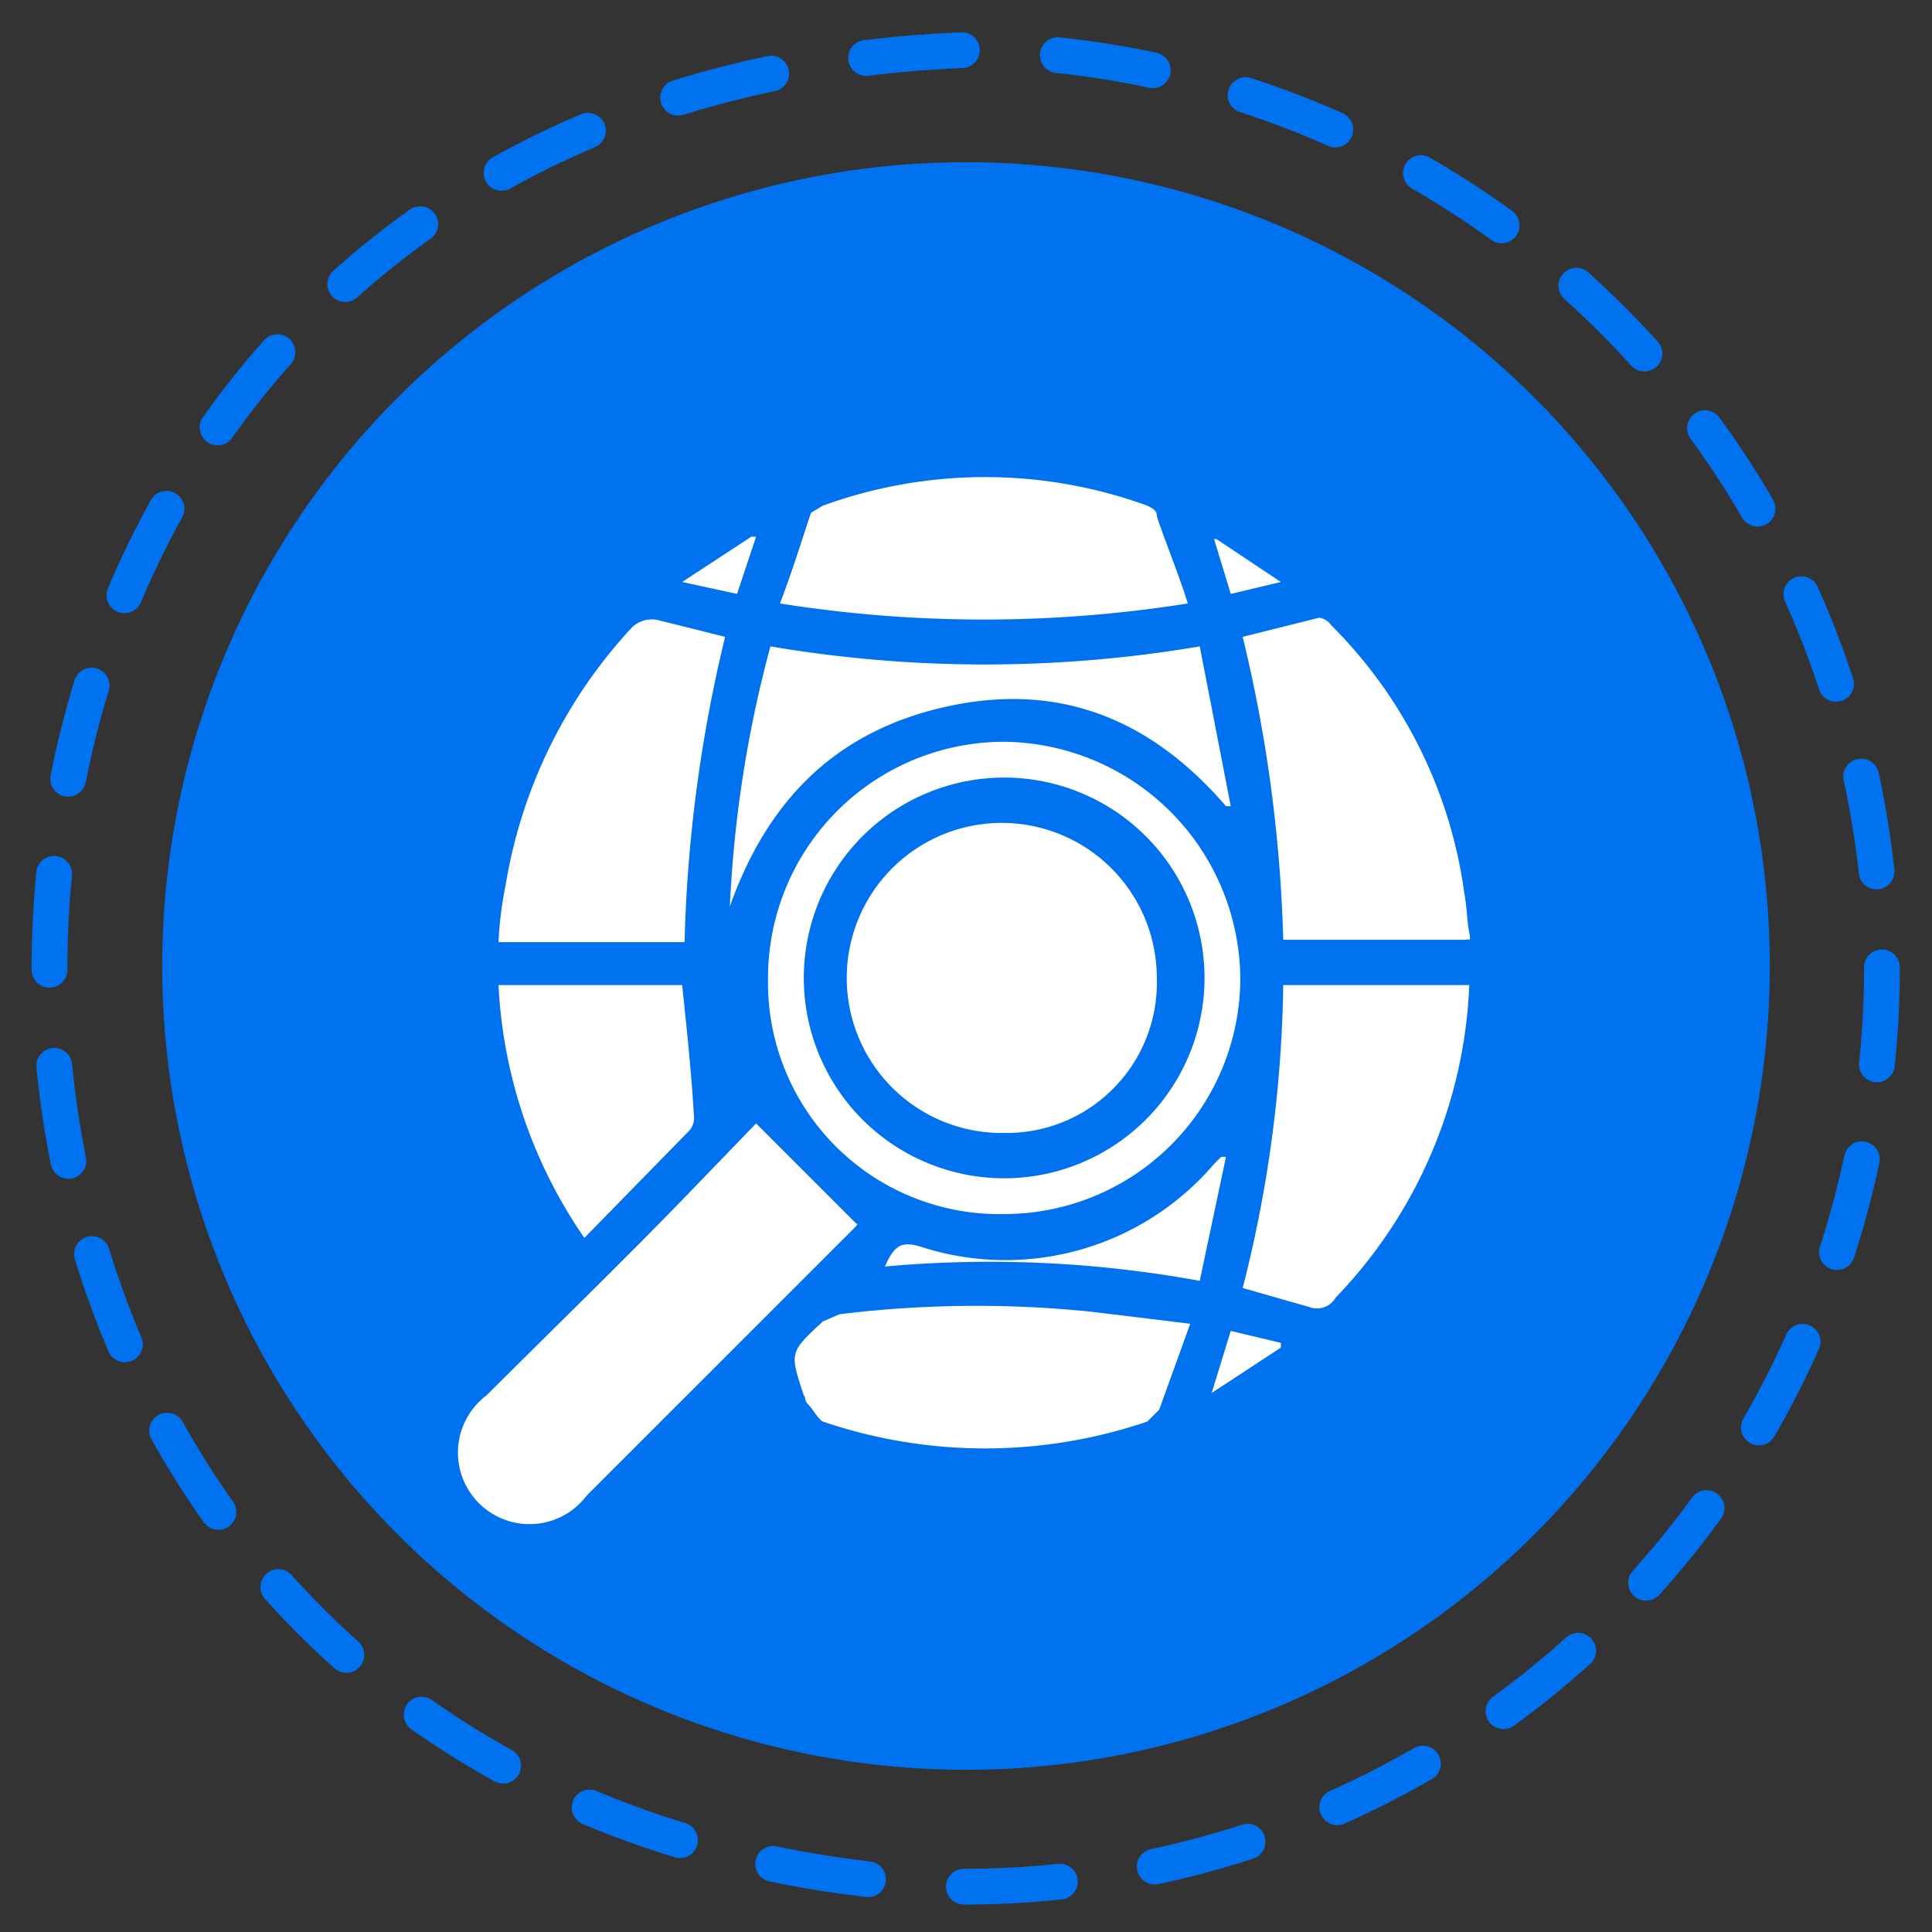
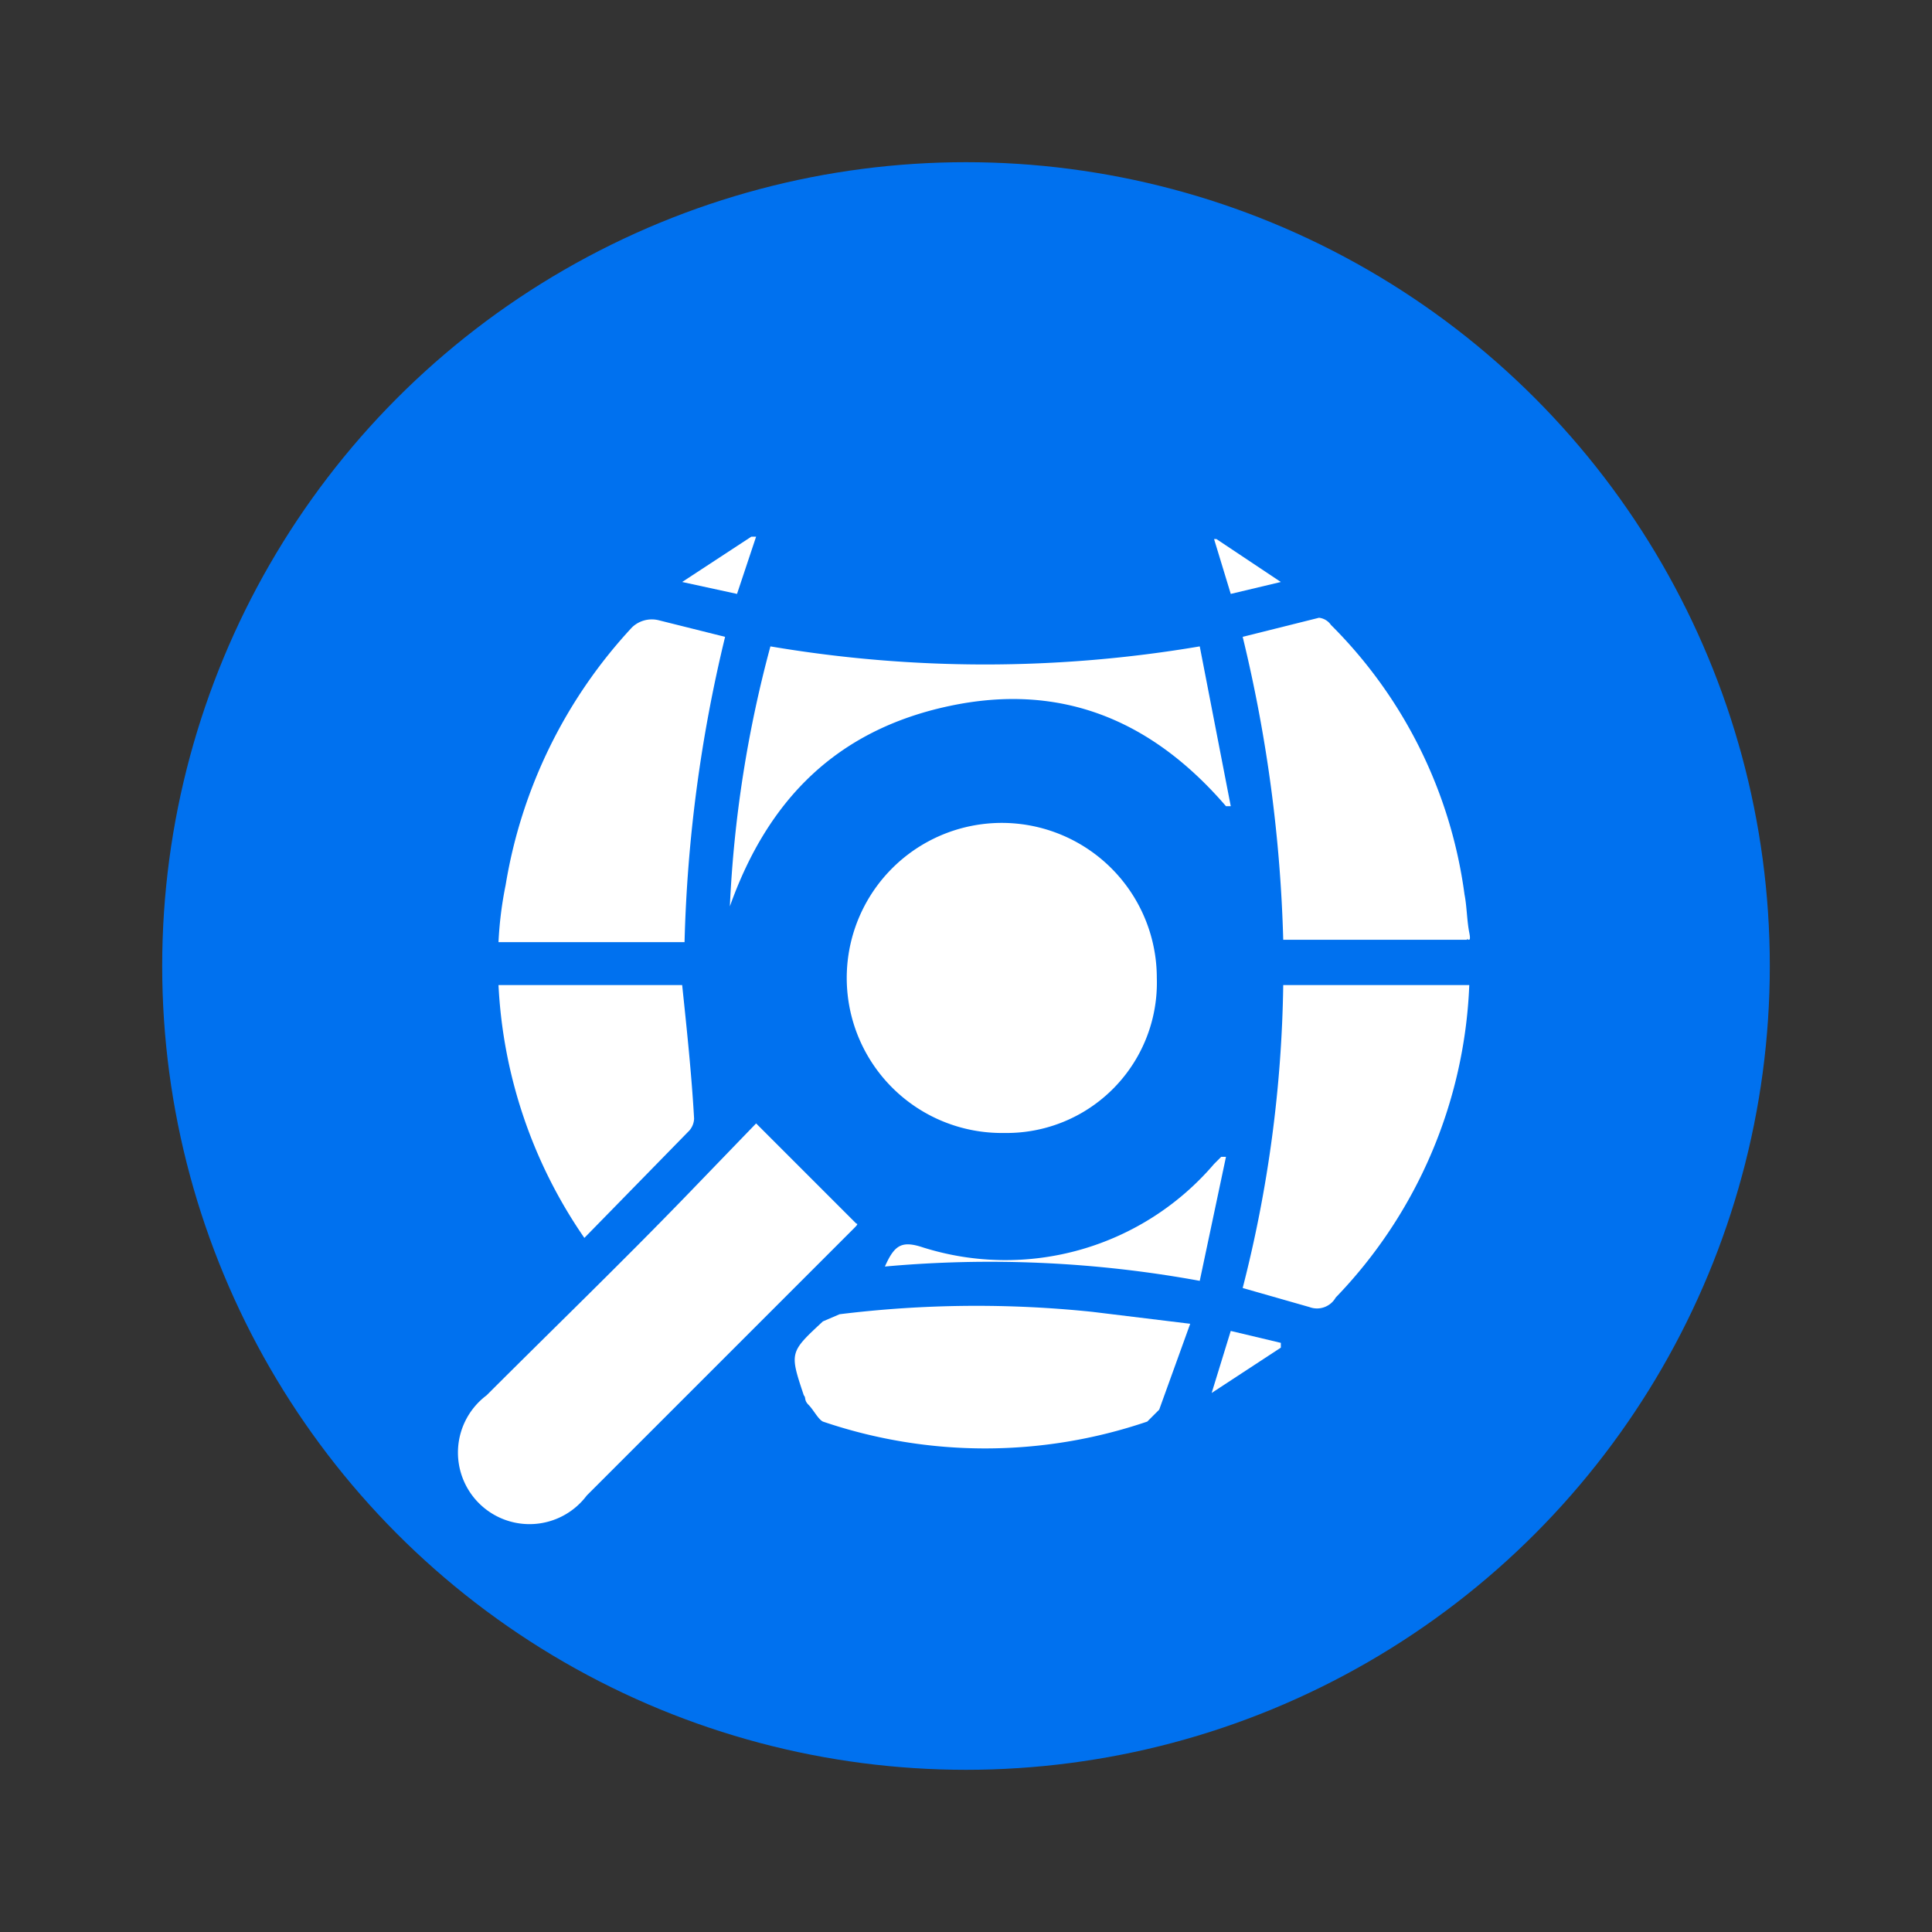
<svg xmlns="http://www.w3.org/2000/svg" viewBox="0 0 81 81">
  <rect x="0" y="0" width="81" height="81" fill="#333333" stroke="none" />
-   <path d="M78.9,40.6A38.5,38.5,0,0,1,40.4,79.1c-51.1-2-51.1-74.9,0-77A38.6,38.6,0,0,1,78.9,40.6Z" style="fill:none;stroke:#0071ef;stroke-linecap:round;stroke-miterlimit:10;stroke-width:1.5px;stroke-dasharray:4.031,4.031" />
  <circle cx="40.5" cy="40.5" r="33.7" style="fill:#0071ef" />
  <path d="M53.7,56.5l-2.9,1.9.8-2.6,2.1.5Z" style="fill:#fff" />
  <path d="M31.7,47.1l4.2,4.2c.1,0,0,.1-.1.2L24.6,62.7a3,3,0,1,1-4.2-4.2c2.8-2.8,5.7-5.6,8.5-8.5Z" style="fill:#fff" />
-   <path d="M42.1,50.9A9.7,9.7,0,0,1,32.2,41a9.9,9.9,0,0,1,9.9-9.9A10,10,0,0,1,52,41,9.9,9.9,0,0,1,42.1,50.9Zm0-1.5A8.4,8.4,0,1,0,33.7,41,8.4,8.4,0,0,0,42.1,49.4Z" style="fill:#fff" />
  <path d="M28.7,39.5H20.9a15.7,15.7,0,0,1,.3-2.4,20.8,20.8,0,0,1,5.3-10.8,1.2,1.2,0,0,1,1.1-.3l2.8.7A60.7,60.7,0,0,0,28.7,39.5Z" style="fill:#fff" />
  <path d="M53.8,39.4a60.6,60.6,0,0,0-1.7-12.7l3.2-.8a.7.7,0,0,1,.5.3,19.6,19.6,0,0,1,5.6,11.3c.1.5.1,1.1.2,1.6s-.1.2-.1.3Z" style="fill:#fff" />
  <path d="M53.8,41.3h7.8A20,20,0,0,1,56,54.4a.9.9,0,0,1-1.1.4L52.1,54A54,54,0,0,0,53.8,41.3Z" style="fill:#fff" />
-   <path d="M49.8,25.3a54.5,54.5,0,0,1-17.1,0c.5-1.3.9-2.6,1.3-3.8l.5-.3a19.9,19.9,0,0,1,13.6,0c.2.1.4.2.4.4S49.4,24,49.8,25.3Z" style="fill:#fff" />
  <path d="M49.9,55.5l-1.3,3.6-.5.5a21.1,21.1,0,0,1-13.6,0c-.2-.1-.4-.5-.6-.7s-.1-.3-.2-.4c-.6-1.8-.6-1.8.8-3.1l.7-.3A46.9,46.9,0,0,1,45.8,55Z" style="fill:#fff" />
  <path d="M30.6,38a50.5,50.5,0,0,1,1.7-10.9,53.8,53.8,0,0,0,18,0l1.3,6.7h-.2c-3.1-3.6-6.9-5.2-11.6-4.2S32.2,33.5,30.6,38Z" style="fill:#fff" />
  <path d="M24.5,51.9a20.4,20.4,0,0,1-3.6-10.6h7.7c.2,1.9.4,3.8.5,5.6a.8.8,0,0,1-.2.5Z" style="fill:#fff" />
  <path d="M51.4,48.5l-1.1,5.2a48.8,48.8,0,0,0-13.2-.6c.4-.9.7-1.1,1.6-.8a11.5,11.5,0,0,0,12.2-3.5l.3-.3Z" style="fill:#fff" />
  <path d="M30.9,24.9l-2.3-.5,2.9-1.9h.2Z" style="fill:#fff" />
  <path d="M51.6,24.9l-.7-2.3H51l2.7,1.8h0Z" style="fill:#fff" />
-   <path d="M42.1,47.5A6.5,6.5,0,1,1,48.5,41,6.3,6.3,0,0,1,42.1,47.5Z" style="fill:#fff" />
+   <path d="M42.1,47.5A6.5,6.5,0,1,1,48.5,41,6.3,6.3,0,0,1,42.1,47.5" style="fill:#fff" />
</svg>